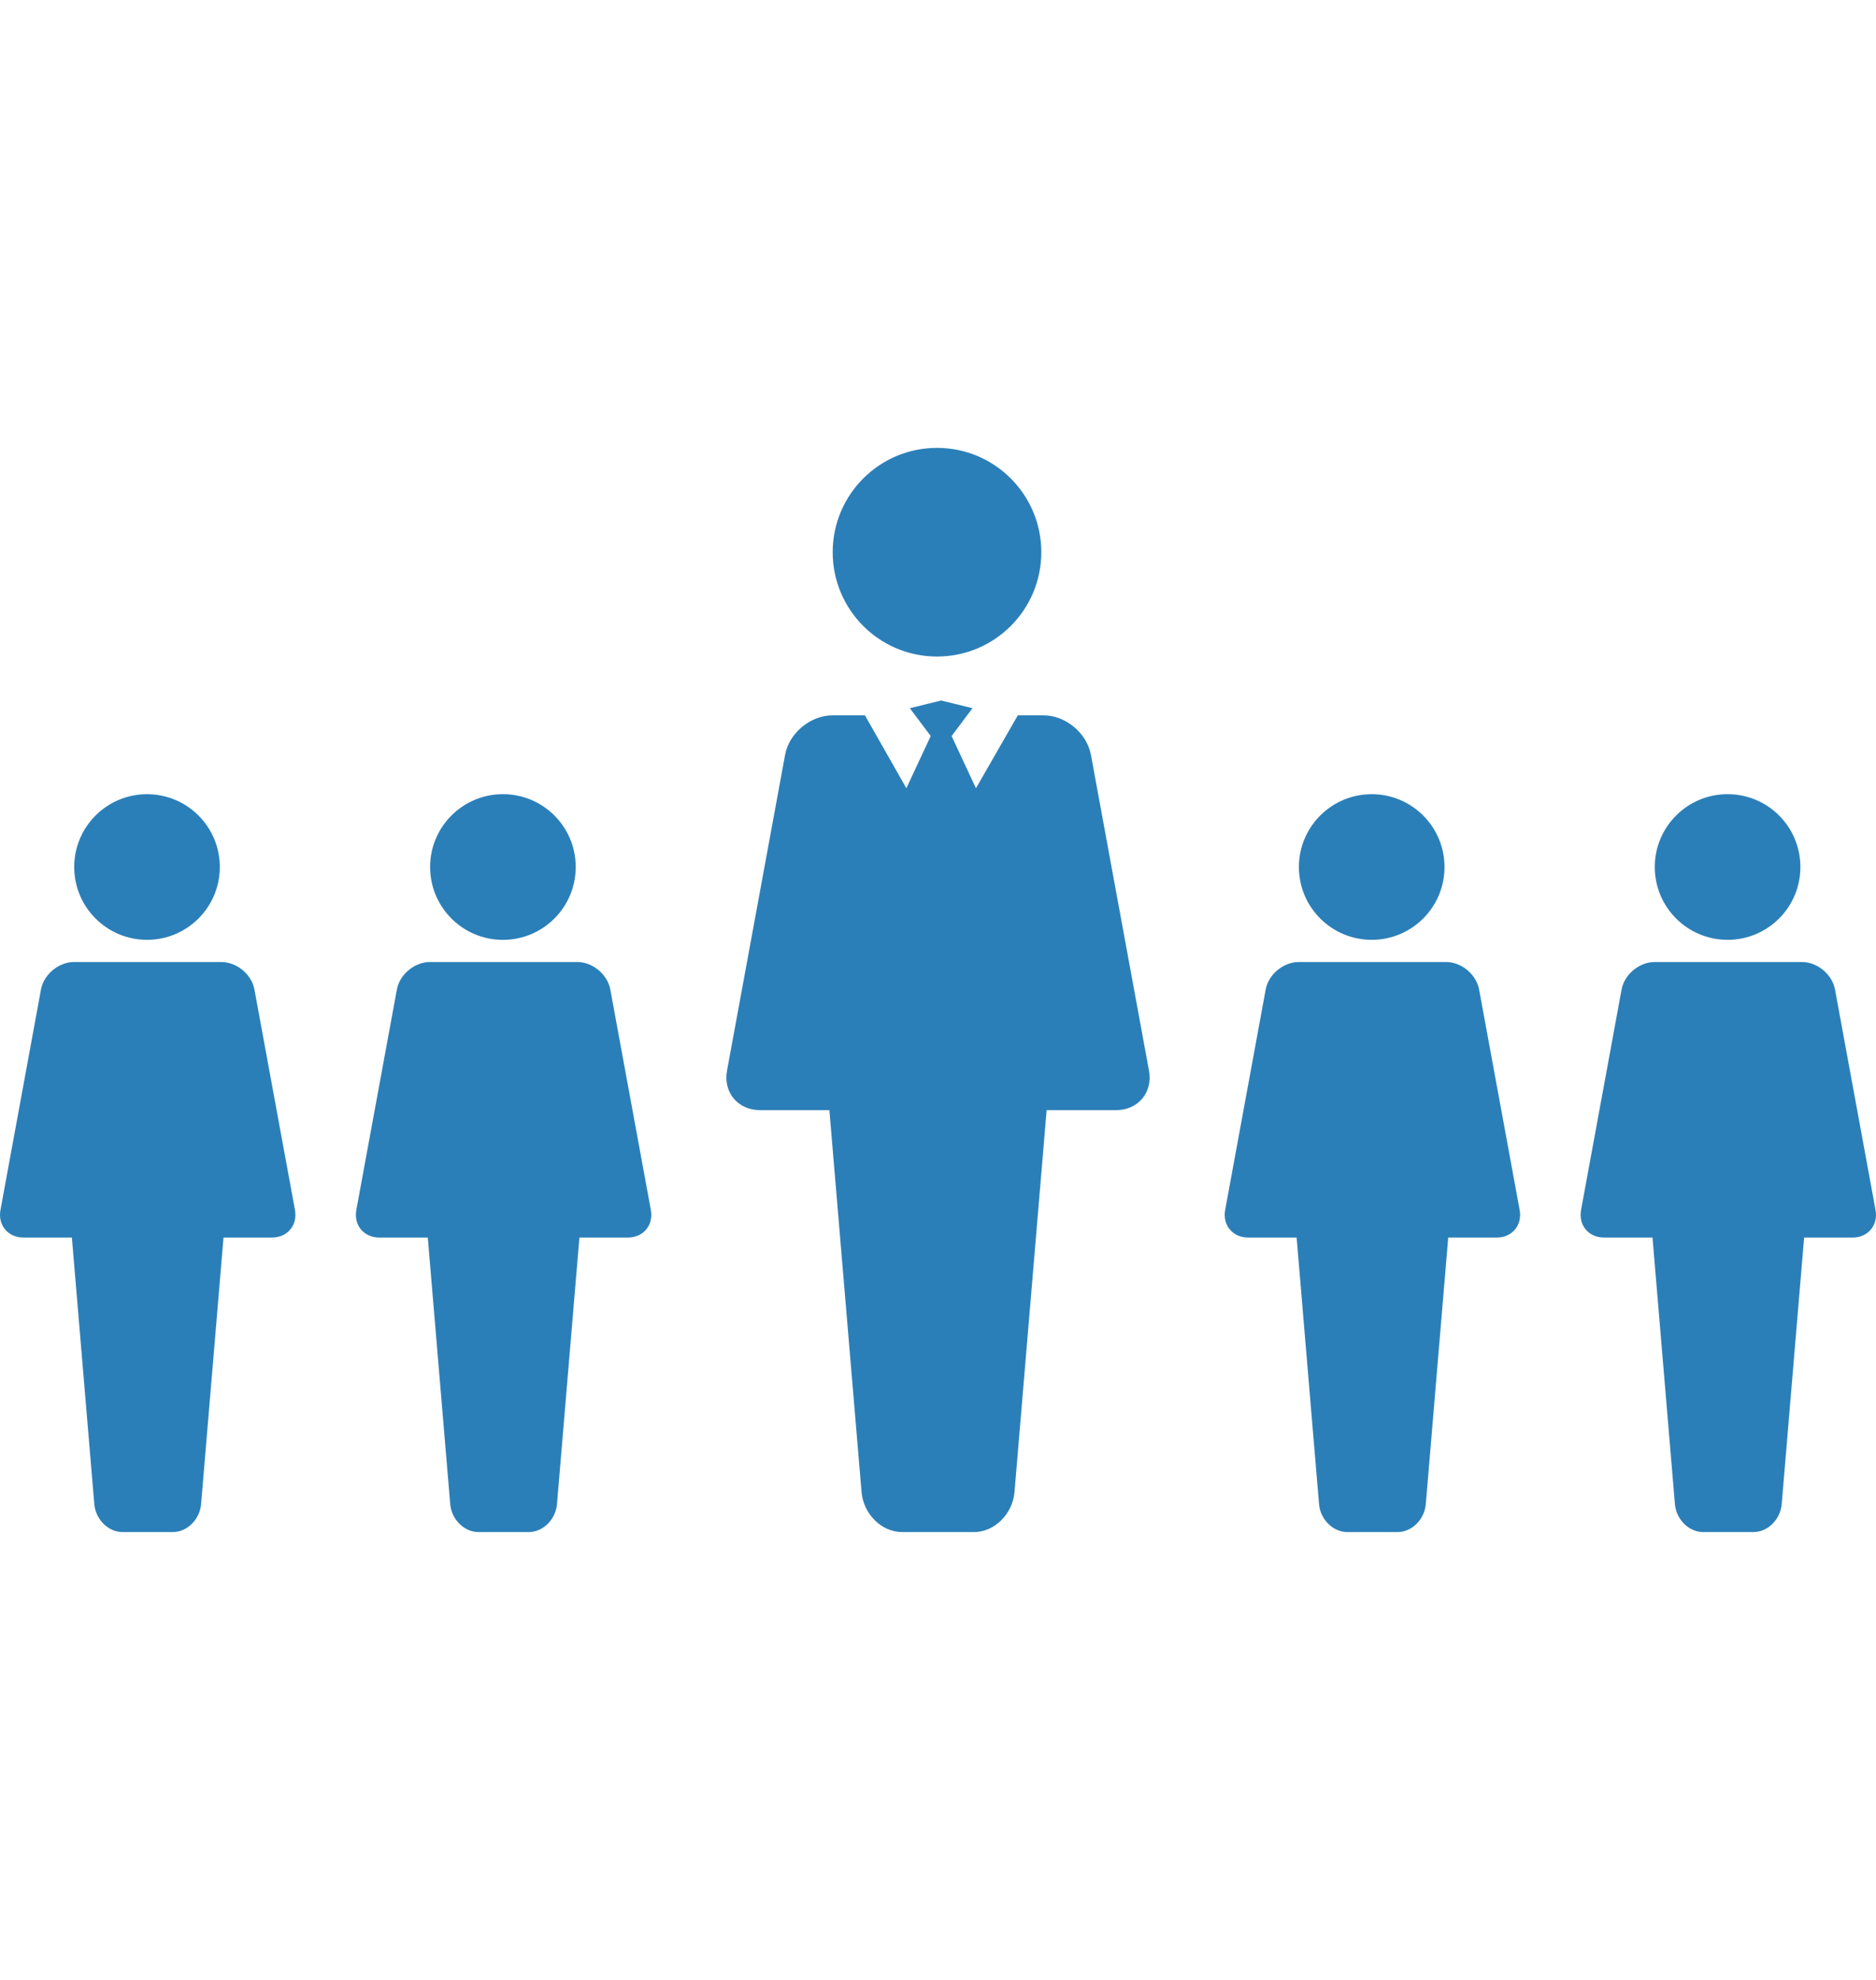
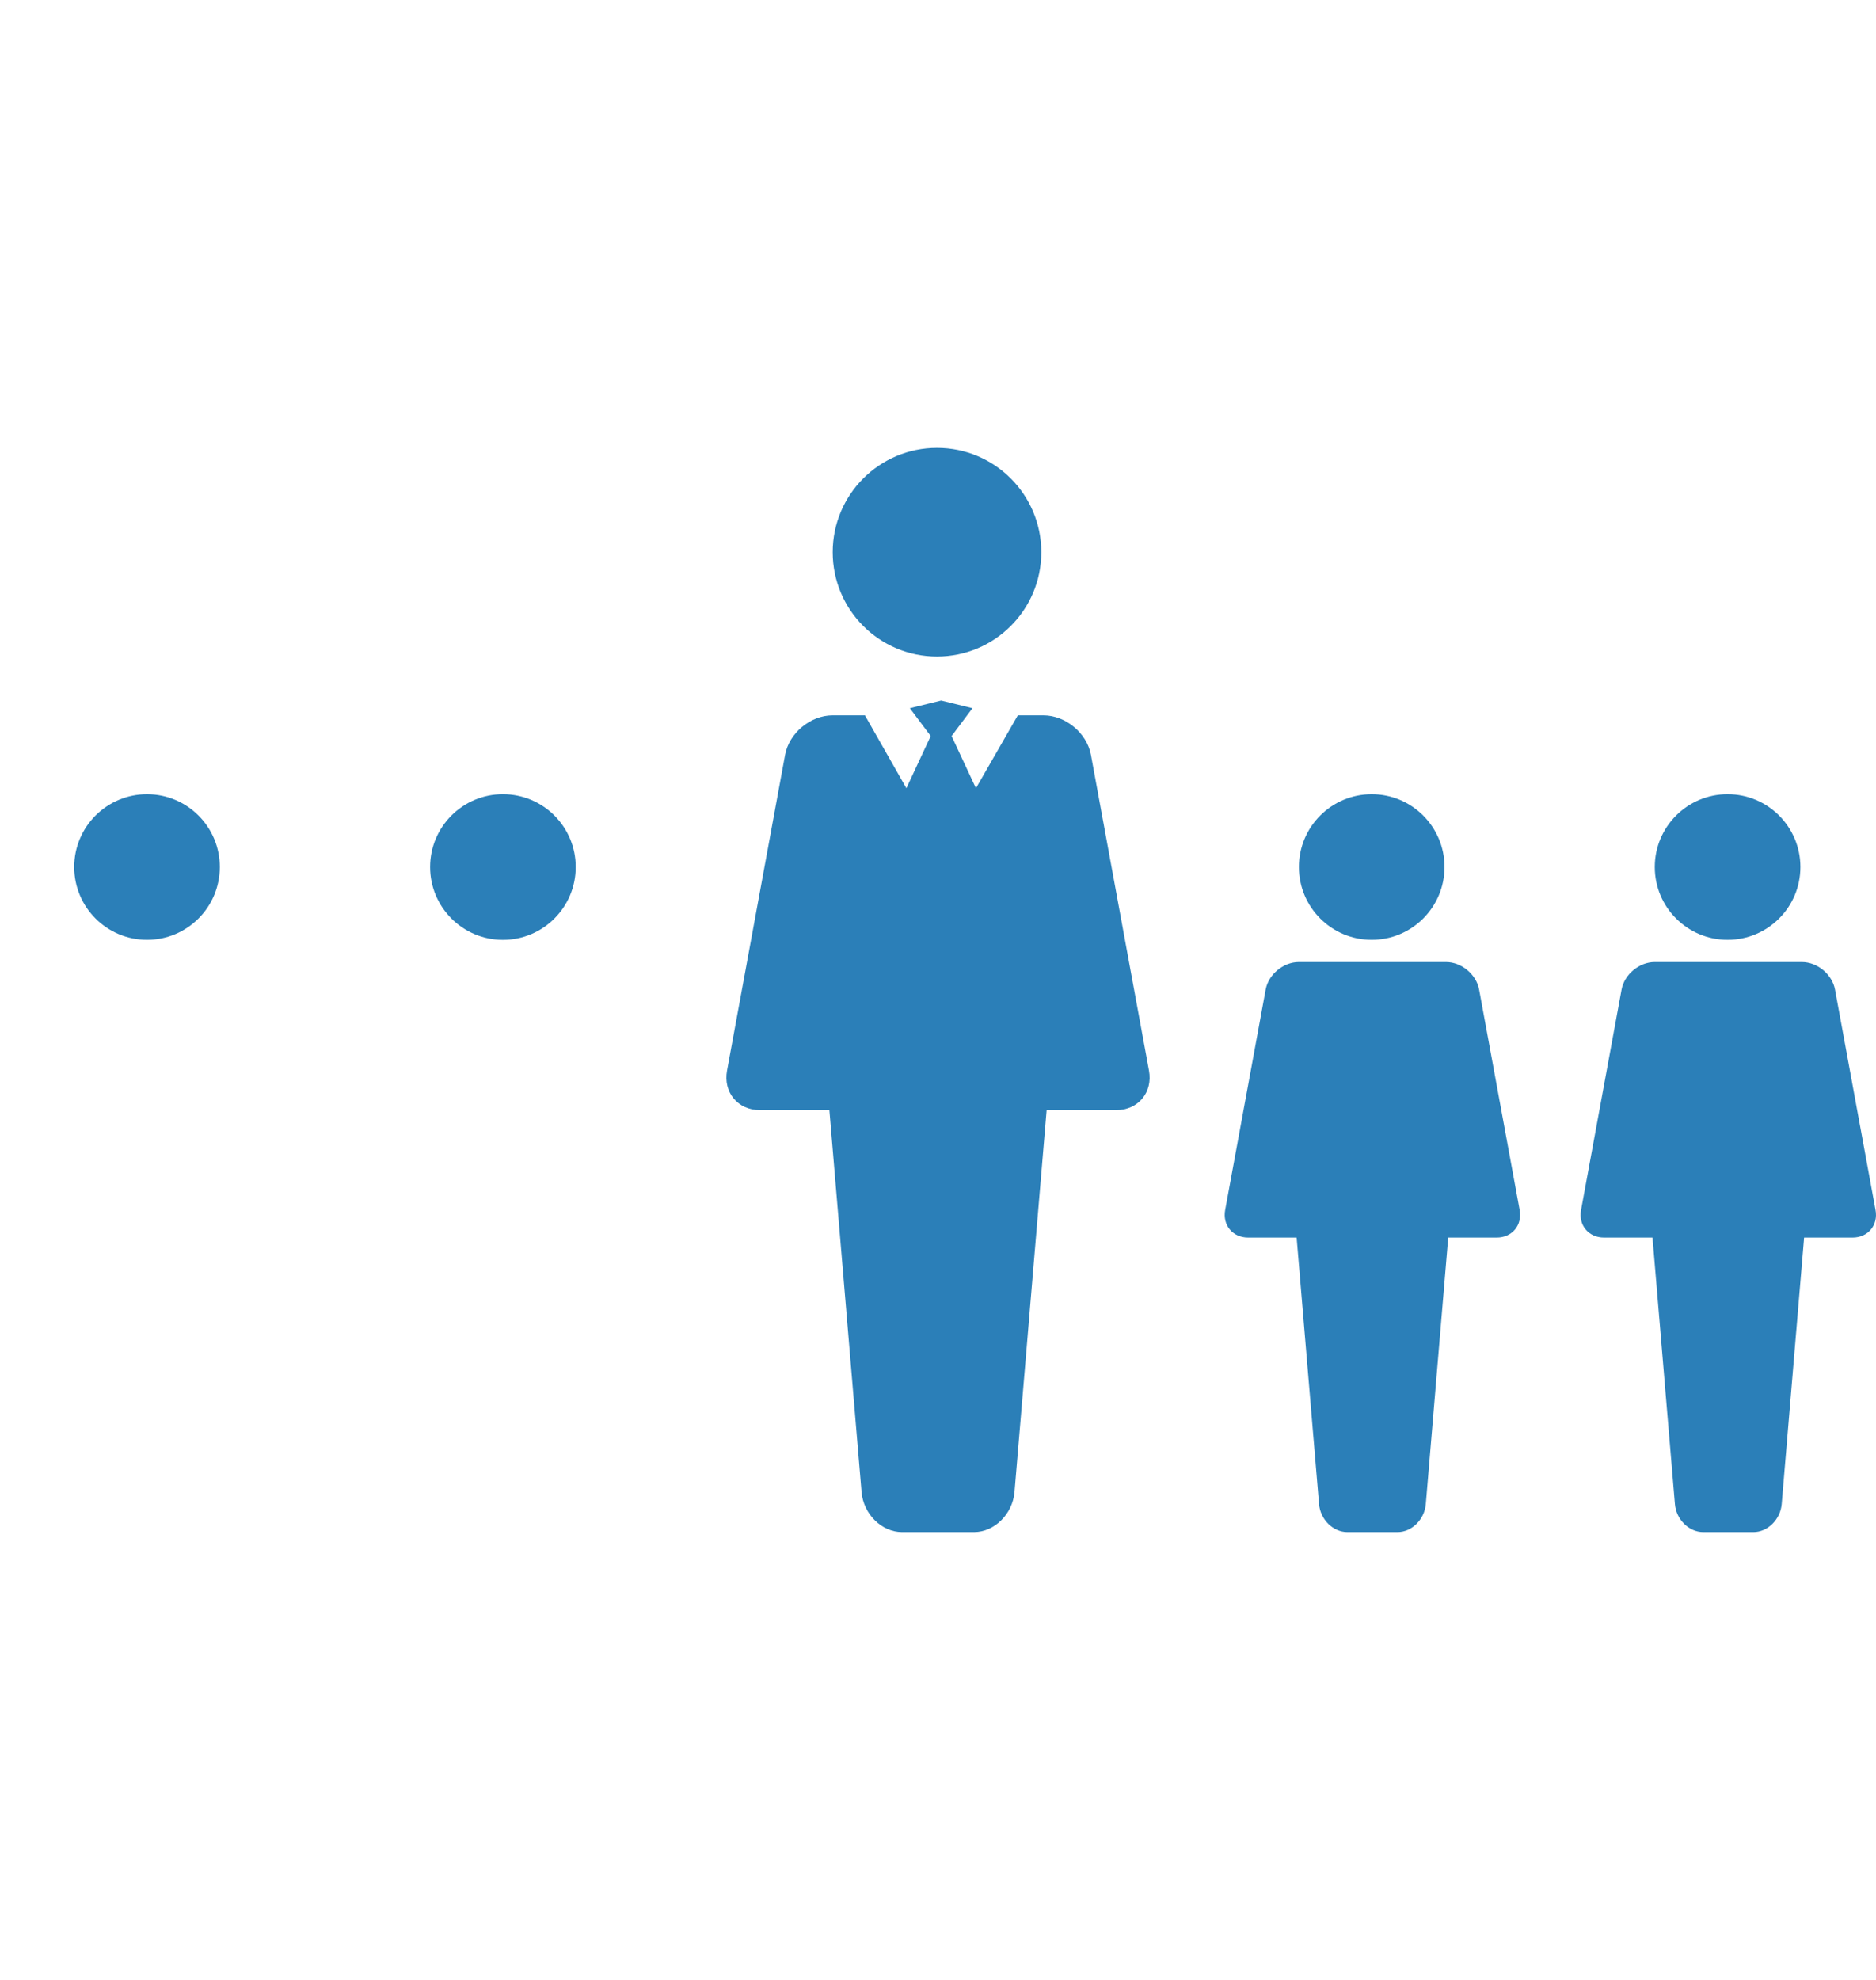
<svg xmlns="http://www.w3.org/2000/svg" version="1.1" id="Layer_1" x="0px" y="0px" width="145px" height="153px" viewBox="0 0 145 153" enable-background="new 0 0 145 153" xml:space="preserve">
  <g>
    <g>
      <circle fill="#2B7FB8" cx="72.423" cy="42.672" r="8.062" />
    </g>
    <g>
      <g>
        <circle fill="#2B7FB8" cx="106.022" cy="66.998" r="5.627" />
        <path fill="#2B7FB8" d="M111.768,74.34c1.192,0,2.343,0.958,2.556,2.129l3.132,17.027c0.218,1.178-0.579,2.135-1.772,2.135     h-3.748l-1.733,20.602c-0.103,1.188-1.083,2.158-2.182,2.158c-1.1,0-2.79,0-3.887,0c-1.1,0-2.082-0.971-2.182-2.158     l-1.734-20.602h-3.748c-1.192,0-1.992-0.957-1.774-2.135l3.13-17.027c0.216-1.17,1.367-2.129,2.56-2.129H111.768z" />
      </g>
      <g>
        <circle fill="#2B7FB8" cx="133.529" cy="66.998" r="5.628" />
        <path fill="#2B7FB8" d="M139.274,74.34c1.195,0,2.343,0.958,2.559,2.129l3.13,17.027c0.22,1.178-0.578,2.135-1.772,2.135h-3.747     l-1.733,20.602c-0.102,1.188-1.083,2.158-2.182,2.158s-2.792,0-3.887,0c-1.101,0-2.084-0.971-2.184-2.158l-1.733-20.602h-3.747     c-1.194,0-1.994-0.957-1.774-2.135l3.13-17.027c0.216-1.17,1.365-2.129,2.558-2.129H139.274z" />
      </g>
      <g>
        <circle fill="#2B7FB8" cx="11.363" cy="66.998" r="5.627" />
-         <path fill="#2B7FB8" d="M17.108,74.34c1.192,0,2.344,0.958,2.558,2.129l3.132,17.027c0.218,1.178-0.582,2.135-1.774,2.135h-3.748     l-1.734,20.602c-0.101,1.188-1.083,2.158-2.182,2.158c-1.098,0-2.79,0-3.886,0c-1.101,0-2.083-0.971-2.184-2.158L5.556,95.631     H1.81c-1.194,0-1.992-0.957-1.773-2.135l3.129-17.027c0.216-1.17,1.366-2.129,2.558-2.129H17.108z" />
      </g>
      <g>
        <path fill="#2B7FB8" d="M44.499,66.998c0,3.11-2.519,5.63-5.629,5.63c-3.105,0-5.626-2.52-5.626-5.63     c0-3.109,2.521-5.628,5.626-5.628C41.98,61.37,44.499,63.889,44.499,66.998z" />
-         <path fill="#2B7FB8" d="M44.617,74.34c1.192,0,2.342,0.958,2.556,2.129l3.132,17.027c0.218,1.178-0.58,2.135-1.772,2.135h-3.749     l-1.734,20.602c-0.102,1.188-1.083,2.158-2.182,2.158c-1.099,0-2.79,0-3.887,0c-1.099,0-2.082-0.971-2.182-2.158l-1.734-20.602     h-3.749c-1.192,0-1.992-0.957-1.774-2.135l3.132-17.027c0.214-1.17,1.366-2.129,2.558-2.129H44.617z" />
      </g>
    </g>
    <path fill="#2B7FB8" d="M70.055,60.911l1.882-4.034l-1.613-2.151l2.421-0.595l2.419,0.595l-1.613,2.151l1.882,4.034l3.235-5.633   h1.986c1.71,0,3.355,1.373,3.665,3.05l4.487,24.398c0.312,1.682-0.832,3.059-2.542,3.059h-5.368l-2.484,29.512   c-0.145,1.701-1.551,3.094-3.126,3.094c-1.573,0-3.999,0-5.569,0c-1.575,0-2.983-1.393-3.126-3.094l-2.487-29.512h-5.368   c-1.709,0-2.853-1.377-2.542-3.059l4.487-24.398c0.31-1.678,1.958-3.05,3.663-3.05h2.508L70.055,60.911z" />
  </g>
</svg>